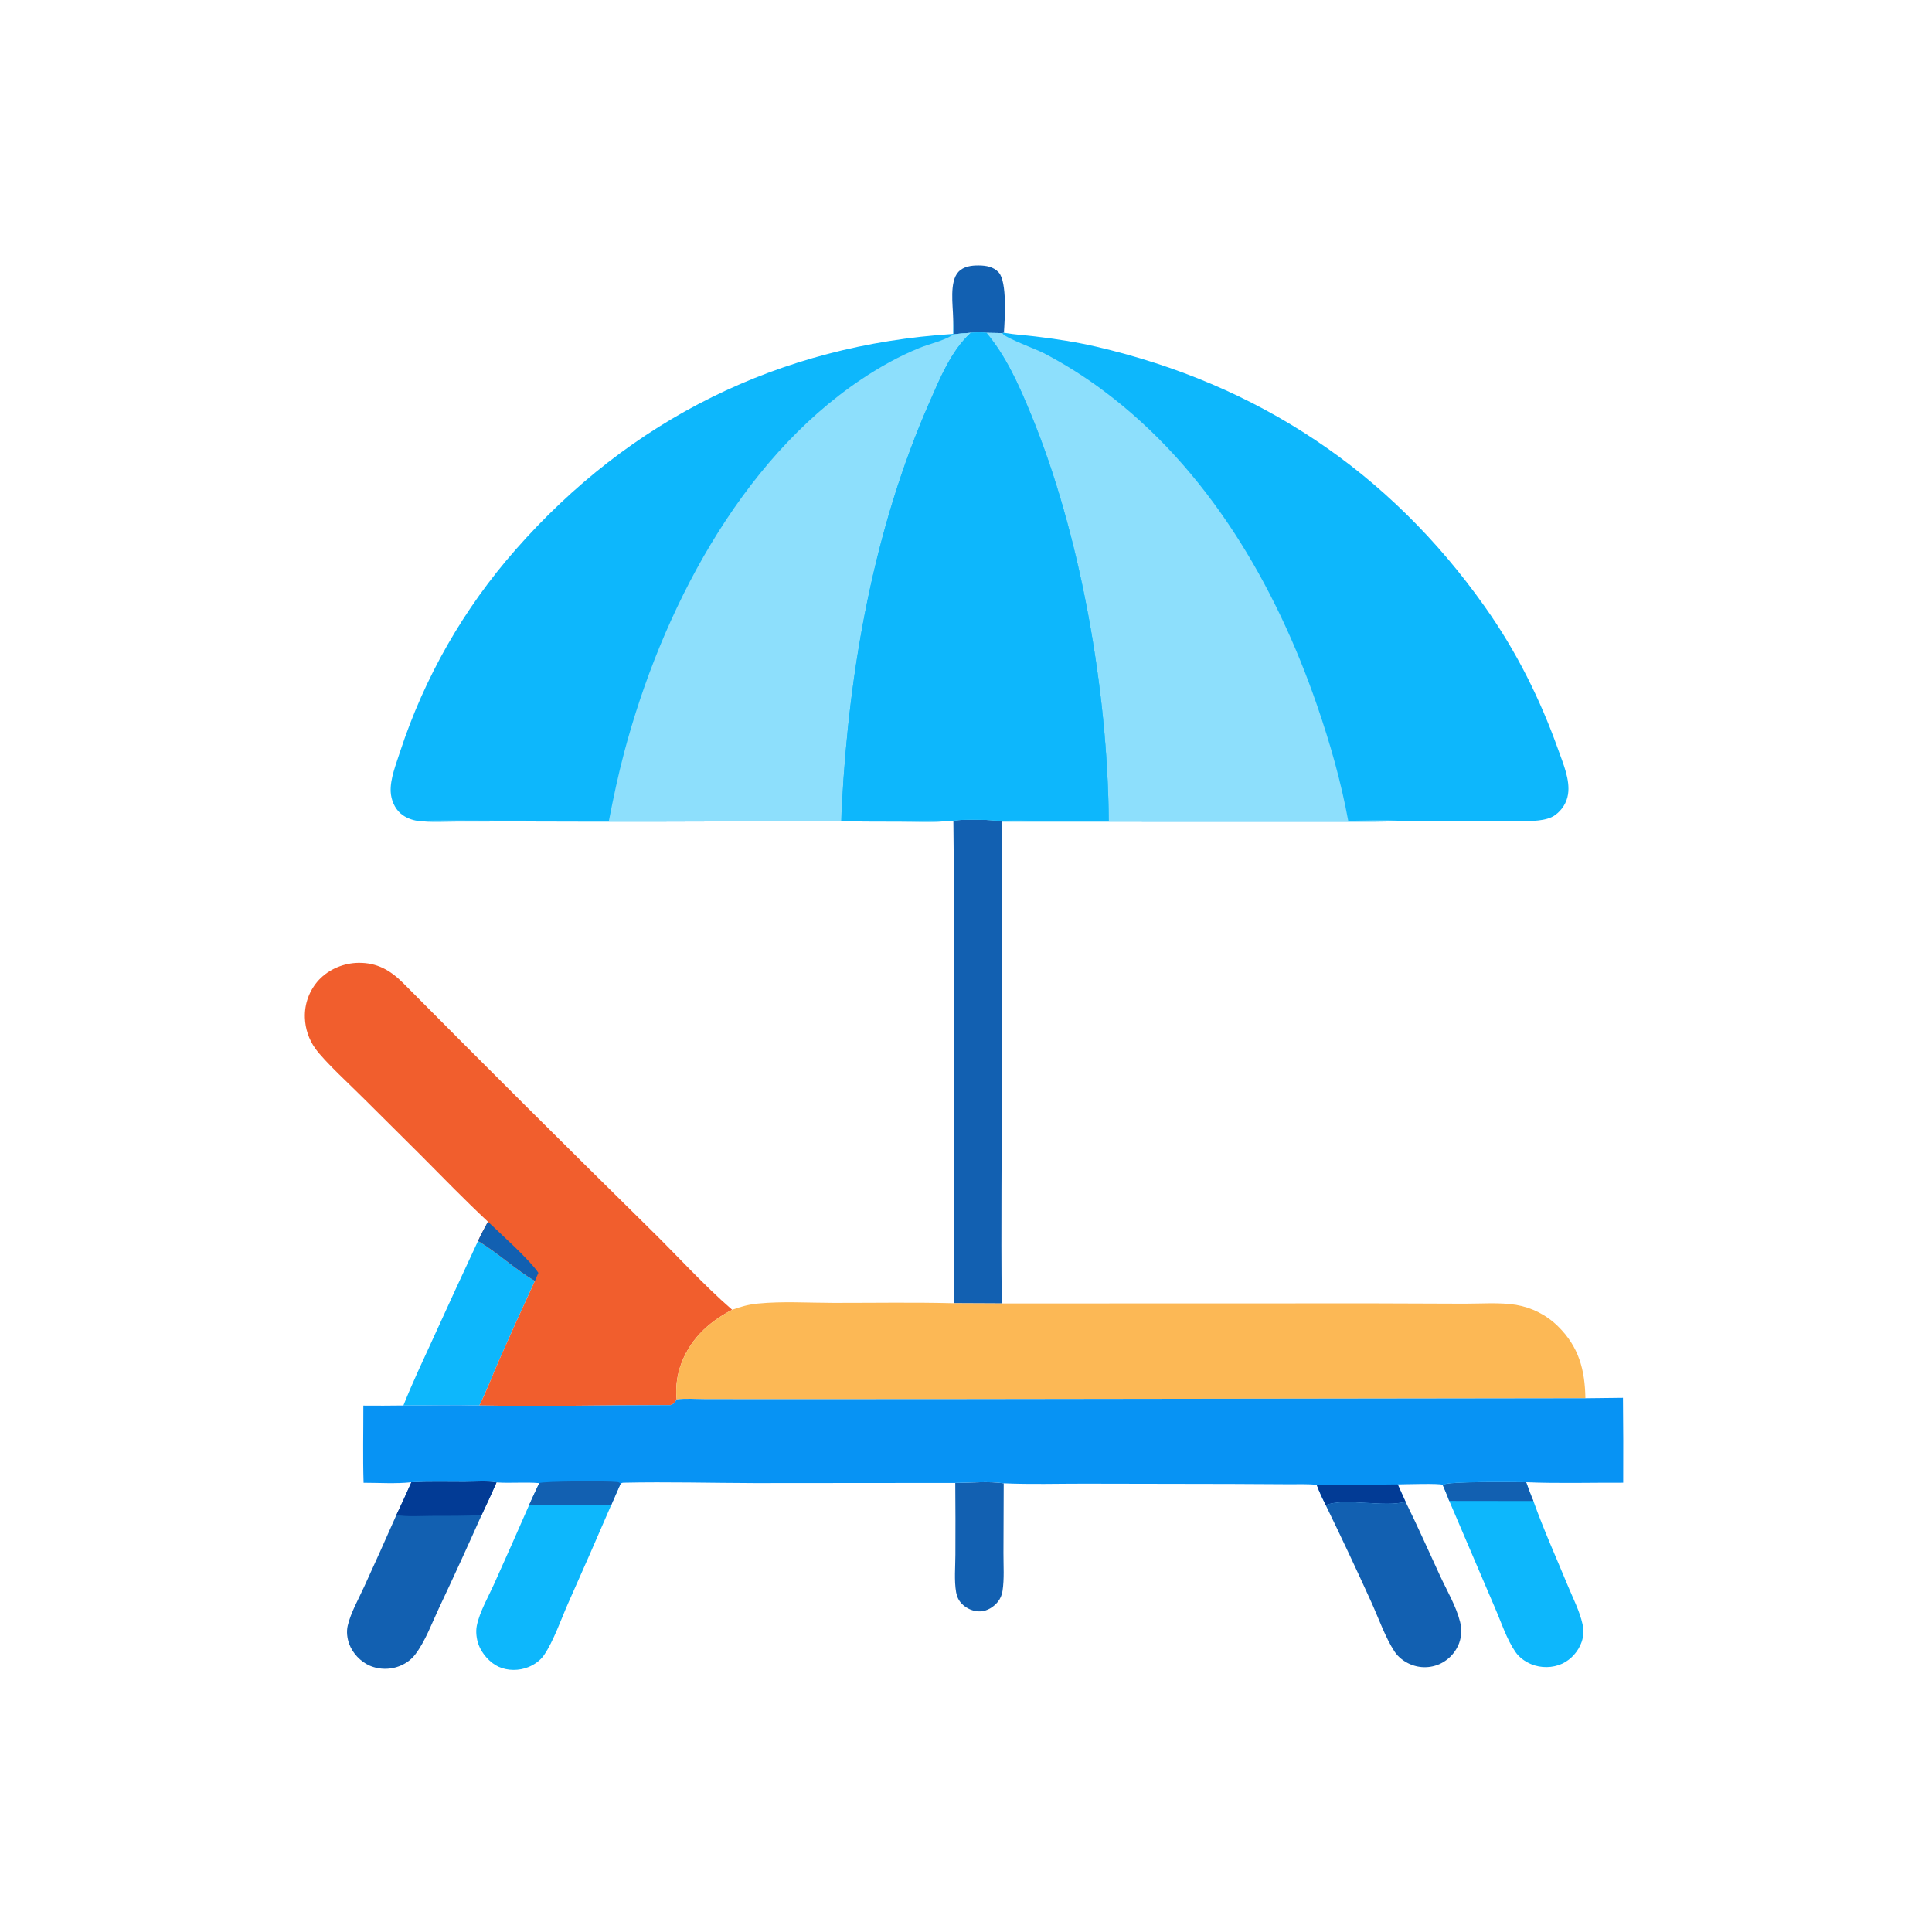
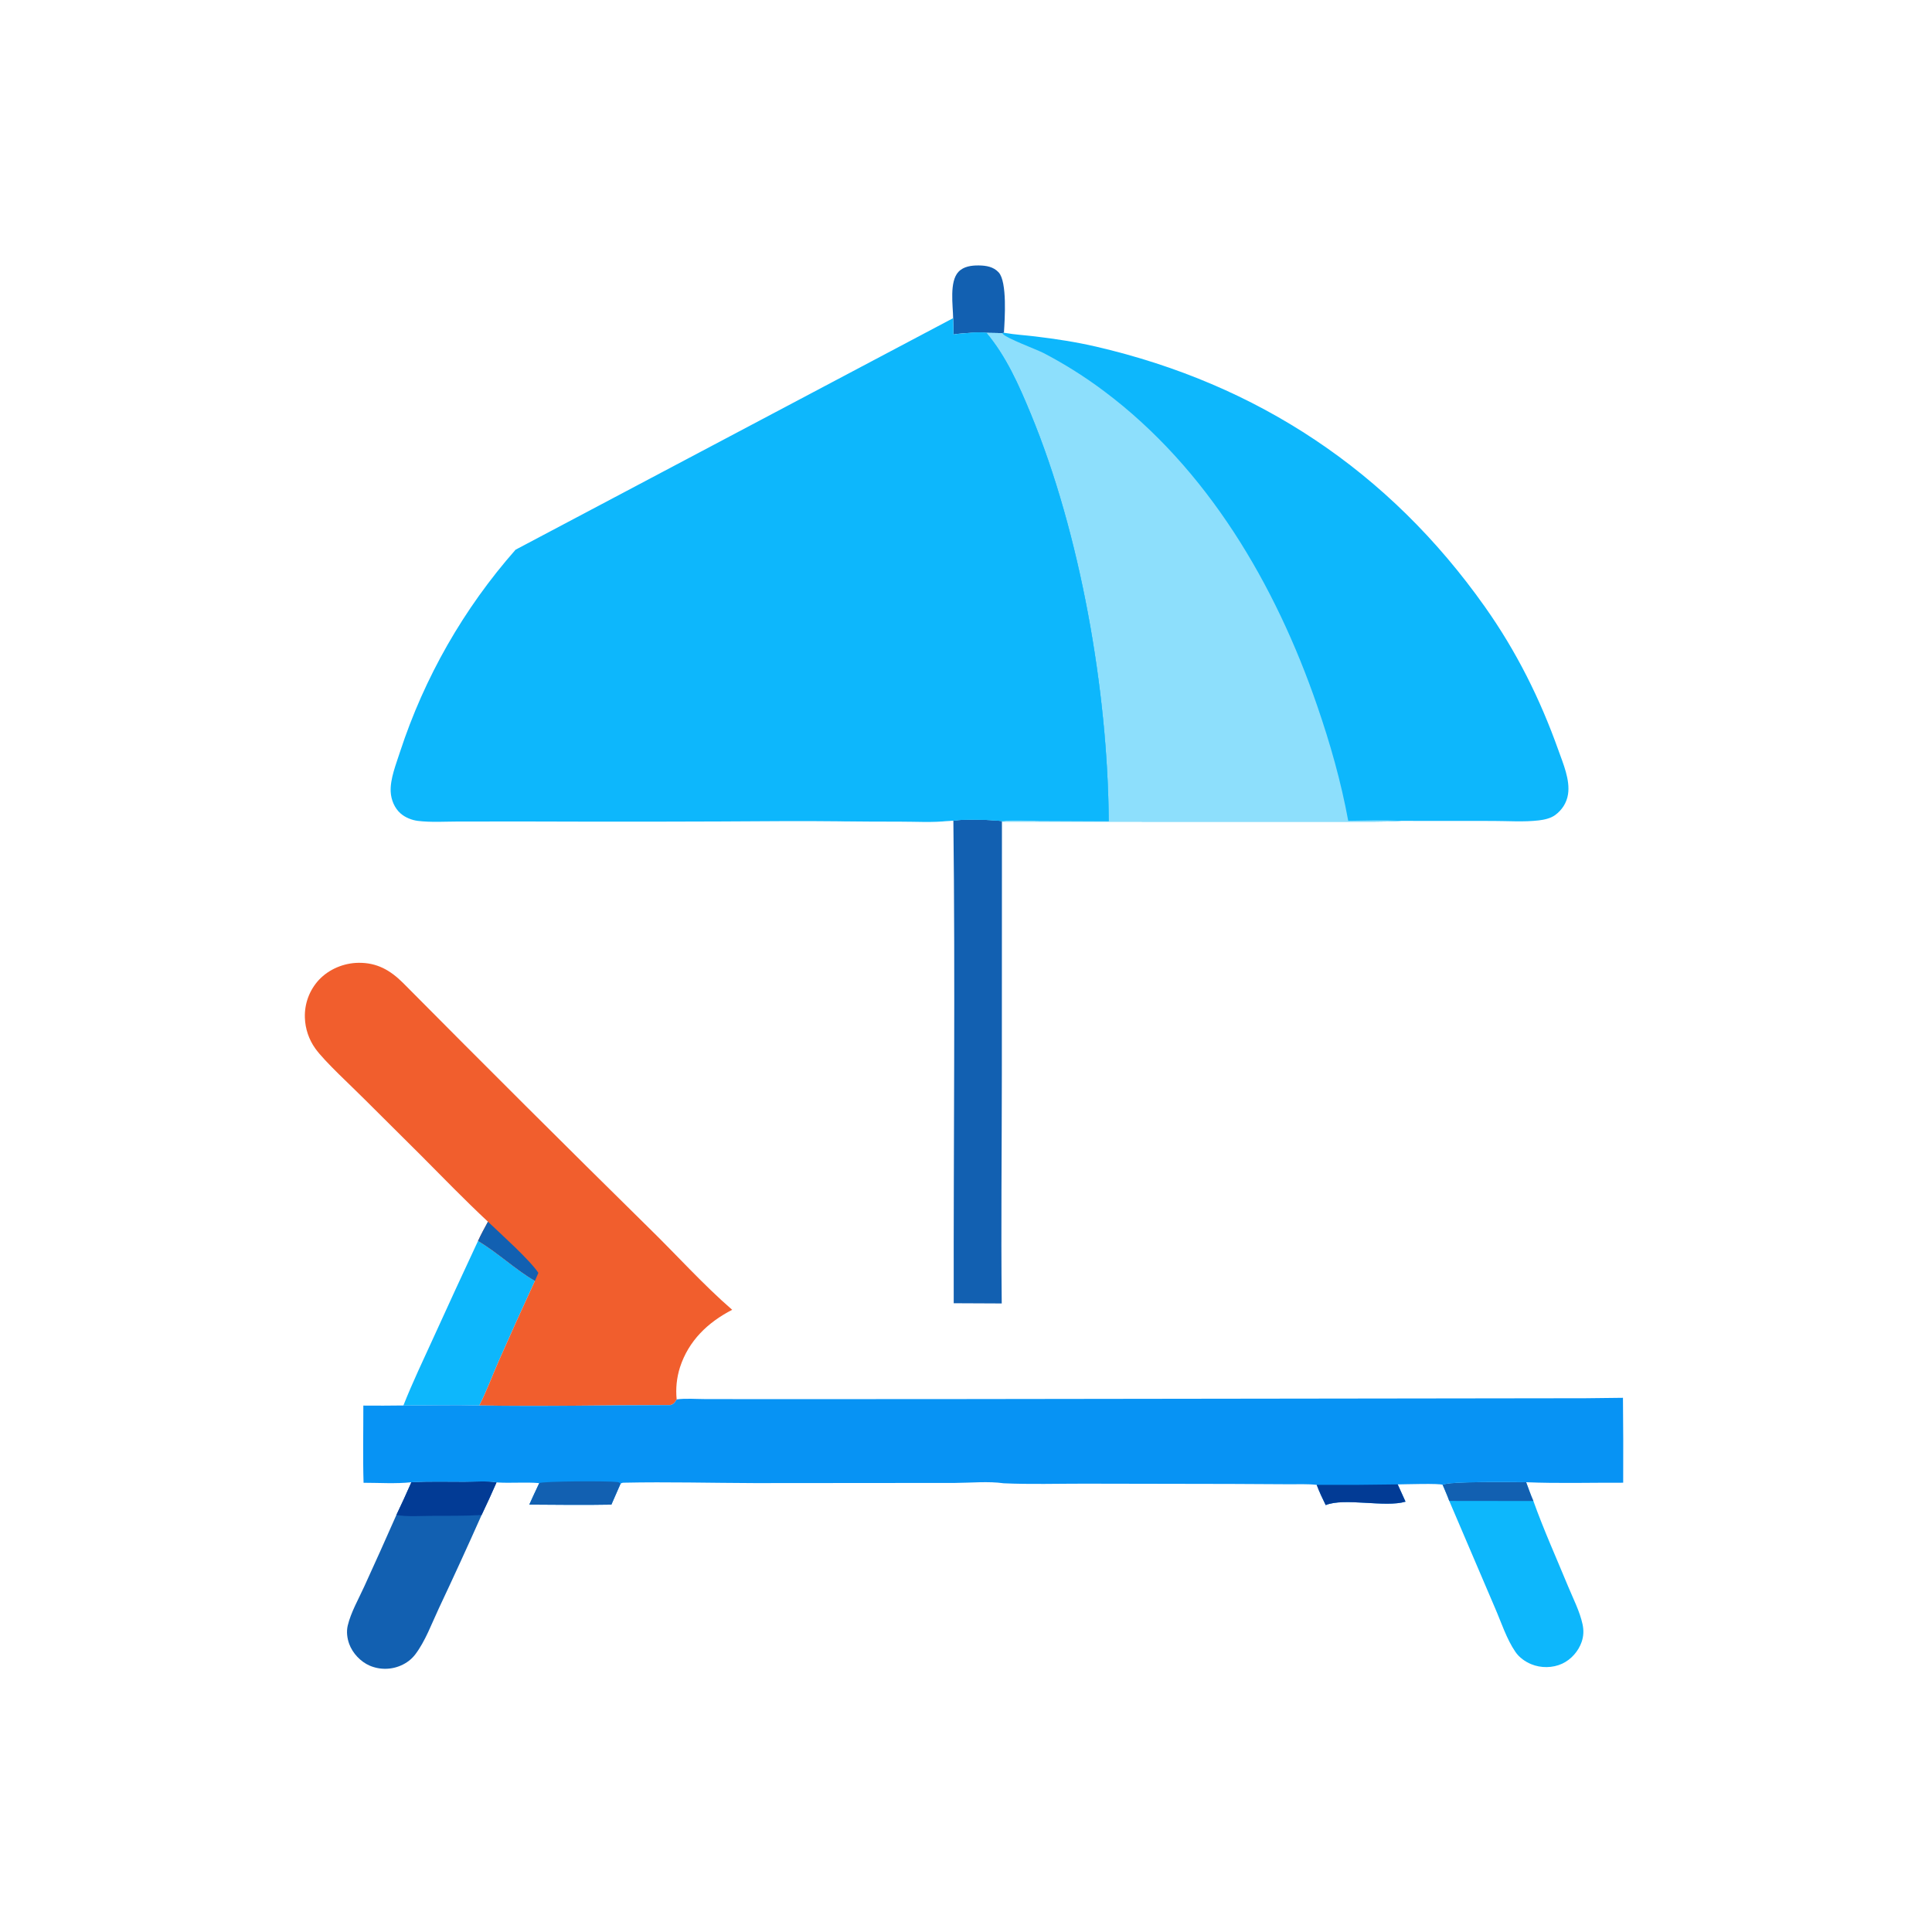
<svg xmlns="http://www.w3.org/2000/svg" width="1024" height="1024" viewBox="0 0 1024 1024" fill="none">
  <path d="M505.187 168.627C505.082 161.835 503.107 149.288 508 144.087C510.754 141.159 514.979 140.649 518.799 140.693C522.695 140.739 526.57 141.369 529.319 144.378C533.92 149.416 532.535 169.335 532.106 176.349L531.231 176.564L522.824 176.417C520.016 176.063 517.41 176.198 514.599 176.388C511.518 176.611 508.423 176.766 505.374 177.279C505.377 174.394 505.314 171.51 505.187 168.627Z" fill="#1260B1" />
-   <path d="M506.314 785.982C514.523 785.935 523.918 785.014 531.987 786.173L531.854 823.236C531.827 829.747 532.352 836.851 531.349 843.277C530.996 845.541 530.194 847.398 528.73 849.164C526.567 851.772 523.195 853.882 519.747 854.051C516.116 854.229 512.394 852.696 509.858 850.111C508.154 848.374 507.182 846.338 506.767 843.955C505.67 837.658 506.361 830.406 506.374 824.009C506.444 811.333 506.424 798.657 506.314 785.982Z" fill="#1260B1" />
  <path d="M253.368 657.721C263.817 663.869 273.485 673.155 283.527 678.867C277.09 692.811 270.769 706.807 264.562 720.855C261.079 728.793 257.951 737.198 254.062 744.92C240.686 744.551 227.193 744.929 213.805 744.937C218.641 732.747 224.321 720.843 229.771 708.918C237.551 691.812 245.417 674.747 253.368 657.721Z" fill="#0DB7FC" />
-   <path d="M744.954 795.909C751.389 808.929 757.235 822.195 763.338 835.368C766.933 843.128 771.808 851.363 773.875 859.636C774.794 863.314 774.697 867.167 773.419 870.751C773.306 871.059 773.186 871.364 773.059 871.665C772.931 871.967 772.796 872.266 772.653 872.56C772.511 872.855 772.361 873.146 772.204 873.434C772.047 873.722 771.883 874.005 771.712 874.284C771.541 874.564 771.364 874.839 771.179 875.109C770.994 875.38 770.803 875.646 770.605 875.907C770.408 876.168 770.204 876.424 769.993 876.675C769.782 876.926 769.566 877.172 769.343 877.412C769.12 877.652 768.892 877.887 768.657 878.115C768.423 878.345 768.183 878.568 767.938 878.784C767.692 879.001 767.441 879.212 767.186 879.416C766.93 879.621 766.669 879.819 766.403 880.01C766.138 880.202 765.867 880.387 765.592 880.565C765.317 880.744 765.038 880.915 764.755 881.079C764.472 881.244 764.184 881.401 763.893 881.551C763.602 881.701 763.307 881.844 763.009 881.979C762.71 882.112 762.407 882.237 762.101 882.355C761.795 882.473 761.486 882.583 761.175 882.685C760.863 882.787 760.549 882.881 760.233 882.967C759.916 883.053 759.598 883.132 759.278 883.202C758.958 883.272 758.636 883.334 758.313 883.387C757.99 883.441 757.665 883.487 757.339 883.524C757.014 883.562 756.687 883.591 756.36 883.611C756.033 883.632 755.705 883.645 755.378 883.649C755.05 883.653 754.722 883.649 754.395 883.636C754.067 883.624 753.74 883.603 753.414 883.574C753.087 883.545 752.762 883.509 752.437 883.463C752.112 883.418 751.789 883.364 751.467 883.302C751.145 883.24 750.825 883.17 750.507 883.092C750.188 883.014 749.872 882.928 749.558 882.834C749.244 882.74 748.933 882.639 748.624 882.529C748.315 882.419 748.009 882.302 747.706 882.176C744.372 880.83 741.162 878.429 739.17 875.412C734.26 867.976 730.591 857.436 726.848 849.205C719.023 831.937 710.96 814.782 702.658 797.739C712.383 793.657 734.273 799.133 744.954 795.909Z" fill="#1260B1" />
-   <path d="M324.047 797.482C316.506 814.965 308.859 832.402 301.107 849.793C297.441 858.109 293.349 869.932 288.329 877.256C286.37 880.114 283.214 882.313 280.029 883.596C275.067 885.594 269.156 885.623 264.259 883.408C259.639 881.317 255.365 876.396 253.649 871.708C252.542 868.686 252.079 864.828 252.717 861.65C254.193 854.305 258.999 846.014 262.07 839.124C268.311 825.276 274.469 811.392 280.544 797.471C295.031 797.552 309.566 797.76 324.047 797.482Z" fill="#0DB7FC" />
  <path d="M764.664 787.019C767.277 785.022 802.73 785.585 808.894 785.612C810.131 788.934 811.291 792.319 812.725 795.561C818.167 810.79 824.921 825.771 831.095 840.738C833.783 847.254 837.283 853.972 838.777 860.872C839.477 864.106 839.374 867.154 838.286 870.296C836.592 875.186 832.737 879.572 828.034 881.765C822.957 884.133 816.714 884.184 811.561 882.047C808.352 880.717 805.265 878.514 803.27 875.642C798.538 868.83 795.665 859.753 792.329 852.122L768.134 795.508C767.108 792.65 765.817 789.833 764.664 787.019Z" fill="#0DB7FC" />
  <path d="M764.664 787.019C767.277 785.022 802.73 785.585 808.894 785.612C810.131 788.934 811.291 792.319 812.725 795.561L768.134 795.508C767.108 792.65 765.817 789.833 764.664 787.019Z" fill="#1260B1" />
  <path d="M218.041 785.623C227.387 785.143 236.837 785.398 246.201 785.394C251.534 785.391 257.919 784.811 263.169 785.708C260.629 791.51 257.993 797.267 255.261 802.981C247.879 819.573 240.316 836.082 232.572 852.508C228.851 860.426 225.403 869.924 220.085 876.887C218.073 879.523 215.436 881.487 212.392 882.789C212.069 882.929 211.742 883.06 211.412 883.182C211.082 883.305 210.749 883.419 210.414 883.525C210.078 883.631 209.74 883.729 209.399 883.817C209.058 883.906 208.716 883.986 208.371 884.057C208.026 884.129 207.68 884.192 207.332 884.246C206.984 884.3 206.635 884.345 206.285 884.381C205.935 884.418 205.584 884.446 205.233 884.464C204.881 884.483 204.529 884.493 204.177 884.493C203.825 884.494 203.473 884.486 203.122 884.469C202.77 884.453 202.419 884.427 202.069 884.392C201.718 884.358 201.369 884.314 201.021 884.262C200.673 884.21 200.326 884.149 199.981 884.079C199.636 884.009 199.293 883.931 198.952 883.844C198.611 883.757 198.273 883.661 197.936 883.557C197.6 883.453 197.267 883.34 196.936 883.219C196.605 883.098 196.278 882.969 195.954 882.831C191.129 880.751 186.916 876.28 185.097 871.358C183.98 868.336 183.552 864.779 184.299 861.62C185.958 854.599 190.078 847.46 193.058 840.892C198.827 828.296 204.503 815.658 210.088 802.979C212.833 797.237 215.484 791.452 218.041 785.623Z" fill="#1260B1" />
  <path d="M218.041 785.623C227.387 785.143 236.837 785.398 246.201 785.394C251.534 785.391 257.919 784.811 263.169 785.708C260.629 791.51 257.993 797.267 255.261 802.981C246.422 803.526 237.484 803.388 228.63 803.432C222.614 803.462 216.011 803.985 210.088 802.979C212.833 797.237 215.484 791.452 218.041 785.623Z" fill="#023B95" />
  <path d="M505.304 434.968C511.438 434.015 524.753 434.469 530.997 435.159L531.048 435.477L530.998 569.152C530.987 609.706 530.505 650.312 530.941 690.86L505.491 690.743C505.356 605.505 506.333 520.194 505.304 434.968Z" fill="#1260B1" />
  <path d="M258.624 647.526C246.416 636.125 234.766 624.086 222.983 612.25L193.265 582.688C186.837 576.182 171.915 562.528 167.088 555.693C166.667 555.103 166.268 554.498 165.892 553.878C165.515 553.258 165.162 552.625 164.831 551.979C164.501 551.333 164.195 550.676 163.913 550.008C163.631 549.34 163.374 548.663 163.141 547.975C162.909 547.288 162.702 546.593 162.521 545.891C162.34 545.189 162.184 544.482 162.055 543.768C161.925 543.054 161.822 542.337 161.745 541.615C161.668 540.894 161.618 540.171 161.594 539.446C161.577 538.988 161.57 538.53 161.575 538.071C161.58 537.613 161.596 537.156 161.624 536.698C161.651 536.24 161.69 535.784 161.74 535.328C161.789 534.872 161.85 534.418 161.923 533.966C161.995 533.513 162.078 533.062 162.172 532.613C162.267 532.165 162.372 531.719 162.488 531.276C162.605 530.832 162.732 530.392 162.87 529.956C163.007 529.518 163.156 529.084 163.315 528.654C163.474 528.224 163.644 527.799 163.824 527.378C164.004 526.956 164.194 526.539 164.395 526.126C164.596 525.714 164.806 525.308 165.027 524.906C165.248 524.504 165.478 524.108 165.718 523.717C165.958 523.327 166.207 522.943 166.466 522.565C166.725 522.186 166.993 521.814 167.27 521.449C167.547 521.084 167.833 520.726 168.128 520.375C168.423 520.024 168.726 519.68 169.038 519.344C174.404 513.647 182.214 510.409 190.002 510.309C199.761 510.184 206.778 514.188 213.562 520.907C256.71 564.427 300.116 607.686 343.781 650.685C358.524 665.052 372.526 680.736 388.066 694.214C375.153 700.896 364.999 710.564 360.393 724.727C359.96 726.093 359.597 727.479 359.306 728.883C359.015 730.287 358.796 731.702 358.649 733.128C358.503 734.553 358.43 735.983 358.43 737.417C358.43 738.851 358.503 740.281 358.65 741.707C357.691 743.348 357.23 744.128 355.33 744.724C321.61 744.723 287.766 745.541 254.062 744.92C257.951 737.198 261.079 728.793 264.562 720.855C270.769 706.807 277.09 692.811 283.527 678.867C273.485 673.155 263.817 663.869 253.368 657.721C254.948 654.236 256.807 650.891 258.624 647.526Z" fill="#F15E2D" />
  <path d="M258.624 647.525C265.222 653.822 280.792 667.769 285.348 674.635L283.527 678.867C273.485 673.155 263.817 663.869 253.368 657.721C254.948 654.236 256.807 650.89 258.624 647.525Z" fill="#1260B1" />
-   <path d="M505.491 690.743L530.941 690.86L727.47 690.806L776.289 690.978C785.126 690.998 794.795 690.208 803.5 691.604C804.544 691.778 805.58 691.992 806.608 692.246C807.636 692.5 808.653 692.793 809.658 693.124C810.664 693.456 811.655 693.826 812.632 694.234C813.609 694.642 814.569 695.086 815.512 695.568C816.455 696.05 817.379 696.566 818.282 697.118C819.185 697.671 820.066 698.257 820.924 698.876C821.783 699.496 822.616 700.148 823.424 700.832C824.233 701.516 825.014 702.229 825.767 702.973C836.837 713.852 840.031 726.027 840.292 741.094L499.994 741.543L402.04 741.573L373.476 741.533C368.699 741.525 363.36 741.077 358.65 741.707C358.503 740.281 358.43 738.851 358.43 737.417C358.43 735.983 358.503 734.553 358.649 733.127C358.796 731.701 359.015 730.286 359.306 728.882C359.597 727.478 359.96 726.093 360.393 724.726C364.999 710.563 375.153 700.896 388.066 694.213C392.589 692.527 396.878 691.394 401.69 690.919C414.786 689.626 428.759 690.548 441.944 690.557C463.101 690.572 484.344 690.2 505.491 690.743Z" fill="#FCB855" />
  <path d="M840.292 741.094L860.202 740.866C860.362 755.868 860.402 770.869 860.322 785.871C843.244 785.794 825.943 786.323 808.894 785.612C802.73 785.585 767.277 785.022 764.664 787.019C763.458 786.091 743.883 786.746 740.804 786.761L744.954 795.909C734.273 799.133 712.383 793.657 702.658 797.739C700.947 794.208 699.23 790.713 697.892 787.017C693.107 786.439 687.979 786.729 683.142 786.681L652.85 786.519L574.703 786.375C560.502 786.358 546.165 786.811 531.987 786.173C523.918 785.014 514.523 785.935 506.314 785.982L400.051 786.071C376.977 786.005 353.744 785.367 330.686 785.859C329.952 785.875 329.528 785.958 328.928 786.393C328.906 786.409 328.892 786.435 328.874 786.457L324.047 797.482C309.566 797.76 295.031 797.552 280.544 797.471C282.221 793.64 284.051 789.869 285.821 786.08C278.328 785.439 270.695 786.219 263.169 785.708C257.919 784.811 251.534 785.391 246.201 785.394C236.837 785.398 227.387 785.143 218.041 785.623C209.823 786.499 200.985 785.912 192.696 785.901C192.279 772.304 192.6 758.601 192.577 744.992C199.653 745.056 206.729 745.038 213.805 744.937C227.193 744.929 240.686 744.551 254.062 744.92C287.766 745.541 321.61 744.723 355.33 744.724C357.23 744.128 357.691 743.348 358.65 741.707C363.36 741.077 368.699 741.525 373.476 741.533L402.04 741.573L499.994 741.543L840.292 741.094Z" fill="#0793F4" />
  <path d="M697.892 787.017C712.197 787.085 726.501 786.999 740.804 786.761L744.954 795.909C734.273 799.133 712.383 793.657 702.658 797.739C700.947 794.208 699.23 790.713 697.892 787.017Z" fill="#023B95" />
  <path d="M285.821 786.08C287.28 785.057 322.386 784.88 327.007 785.505C328.063 785.647 328.184 785.601 328.874 786.457L324.047 797.482C309.566 797.76 295.031 797.552 280.544 797.471C282.221 793.64 284.051 789.869 285.821 786.08Z" fill="#1260B1" />
  <path d="M532.106 176.349L532.644 176.447C537.902 177.369 543.293 177.666 548.593 178.304C559.466 179.613 570.243 181.241 580.915 183.716C666.566 203.574 736.172 249.752 786.963 321.531C803.723 345.215 816.267 370.358 825.981 397.627C828.499 404.695 832.267 413.369 831.085 420.985C830.387 425.48 827.923 429.315 824.269 431.993C821.822 433.786 818.439 434.495 815.482 434.838C807.669 435.744 799.235 435.129 791.363 435.12L742.664 435.087C732.731 435.703 722.629 435.494 712.676 435.508L666.919 435.52L531.048 435.477L530.997 435.159C537.358 434.542 544.162 435.012 550.564 435.039L587.638 435.208C587.208 366.594 572.599 282.759 546.257 219.203C539.992 204.087 533.408 189.074 522.824 176.417L531.231 176.564L532.106 176.349Z" fill="#0DB7FC" />
  <path d="M522.824 176.417L531.231 176.564C531.377 176.742 531.518 176.925 531.67 177.098C533.72 179.423 549.245 185.126 553.227 187.173C558.817 190.093 564.279 193.235 569.614 196.599C574.949 199.963 580.138 203.538 585.181 207.325C640.054 248.431 676.067 309.979 698.085 373.916C705.006 394.015 710.749 414.128 714.59 435.05C723.883 434.981 733.394 434.512 742.664 435.087C732.731 435.703 722.629 435.494 712.676 435.508L666.919 435.52L531.048 435.477L530.997 435.159C537.358 434.542 544.162 435.012 550.564 435.039L587.638 435.208C587.208 366.594 572.599 282.759 546.257 219.203C539.992 204.087 533.408 189.074 522.824 176.417Z" fill="#8DDFFC" />
-   <path d="M505.187 168.627C505.314 171.51 505.377 174.394 505.374 177.279C508.423 176.766 511.518 176.611 514.599 176.388C517.41 176.198 520.016 176.063 522.824 176.417C533.408 189.074 539.992 204.087 546.257 219.203C572.599 282.759 587.208 366.594 587.638 435.208L550.564 435.039C544.162 435.012 537.358 434.542 530.997 435.159C524.753 434.469 511.438 434.015 505.304 434.968L502.752 435.09C494.374 436.087 485.365 435.464 476.907 435.49C456.128 435.556 435.366 435.077 414.589 435.219C370.066 435.513 325.543 435.577 281.018 435.411L243.033 435.424C235.947 435.439 228.472 435.942 221.46 435.089C218.218 434.681 214.777 433.299 212.306 431.132C209.102 428.321 207.321 423.964 207.081 419.762C206.688 412.857 209.986 404.899 212.052 398.405C212.857 395.947 213.693 393.499 214.56 391.062C215.427 388.625 216.325 386.2 217.254 383.786C218.183 381.371 219.142 378.969 220.131 376.58C221.121 374.19 222.141 371.813 223.191 369.449C224.24 367.085 225.32 364.735 226.43 362.398C227.539 360.061 228.678 357.739 229.846 355.432C231.015 353.124 232.212 350.831 233.439 348.554C234.665 346.277 235.92 344.015 237.204 341.77C238.488 339.524 239.8 337.295 241.141 335.083C242.481 332.871 243.849 330.676 245.245 328.498C246.641 326.321 248.064 324.161 249.515 322.02C250.966 319.879 252.444 317.756 253.949 315.652C255.454 313.548 256.985 311.463 258.542 309.398C260.099 307.333 261.683 305.288 263.292 303.263C264.901 301.238 266.536 299.234 268.197 297.25C269.857 295.267 271.542 293.305 273.252 291.364C334.098 222.084 413.191 182.877 505.136 177L505.187 168.627Z" fill="#0DB7FC" />
-   <path d="M505.374 177.279C508.423 176.766 511.518 176.611 514.599 176.388C504.087 185.857 498.103 200.801 492.496 213.562C463.341 279.924 450.069 354.174 446.258 426.255C446.08 429.205 445.969 432.158 445.926 435.114L483.3 434.953C489.744 434.952 496.322 434.681 502.752 435.09C494.374 436.087 485.365 435.464 476.907 435.49C456.128 435.556 435.366 435.077 414.589 435.219C370.066 435.513 325.543 435.577 281.018 435.411L243.033 435.424C235.947 435.439 228.472 435.942 221.46 435.089C234.38 434.715 247.361 434.95 260.287 434.952L322.732 435.052C325.109 422.765 327.682 410.607 330.901 398.508C350.51 324.812 391.669 244.37 456.793 200.882C466.485 194.41 476.501 188.83 487.313 184.417C492.732 182.206 499.682 180.759 504.605 177.763C504.863 177.606 505.117 177.44 505.374 177.279Z" fill="#8DDFFC" />
+   <path d="M505.187 168.627C505.314 171.51 505.377 174.394 505.374 177.279C508.423 176.766 511.518 176.611 514.599 176.388C517.41 176.198 520.016 176.063 522.824 176.417C533.408 189.074 539.992 204.087 546.257 219.203C572.599 282.759 587.208 366.594 587.638 435.208L550.564 435.039C544.162 435.012 537.358 434.542 530.997 435.159C524.753 434.469 511.438 434.015 505.304 434.968L502.752 435.09C494.374 436.087 485.365 435.464 476.907 435.49C456.128 435.556 435.366 435.077 414.589 435.219C370.066 435.513 325.543 435.577 281.018 435.411L243.033 435.424C235.947 435.439 228.472 435.942 221.46 435.089C218.218 434.681 214.777 433.299 212.306 431.132C209.102 428.321 207.321 423.964 207.081 419.762C206.688 412.857 209.986 404.899 212.052 398.405C212.857 395.947 213.693 393.499 214.56 391.062C215.427 388.625 216.325 386.2 217.254 383.786C218.183 381.371 219.142 378.969 220.131 376.58C221.121 374.19 222.141 371.813 223.191 369.449C224.24 367.085 225.32 364.735 226.43 362.398C227.539 360.061 228.678 357.739 229.846 355.432C231.015 353.124 232.212 350.831 233.439 348.554C234.665 346.277 235.92 344.015 237.204 341.77C238.488 339.524 239.8 337.295 241.141 335.083C242.481 332.871 243.849 330.676 245.245 328.498C246.641 326.321 248.064 324.161 249.515 322.02C250.966 319.879 252.444 317.756 253.949 315.652C255.454 313.548 256.985 311.463 258.542 309.398C260.099 307.333 261.683 305.288 263.292 303.263C264.901 301.238 266.536 299.234 268.197 297.25C269.857 295.267 271.542 293.305 273.252 291.364L505.187 168.627Z" fill="#0DB7FC" />
  <path d="M514.599 176.388C517.41 176.198 520.016 176.063 522.824 176.417C533.408 189.074 539.992 204.087 546.257 219.203C572.599 282.759 587.208 366.594 587.638 435.208L550.564 435.039C544.162 435.012 537.358 434.542 530.997 435.159C524.753 434.469 511.438 434.015 505.304 434.968L502.752 435.09C496.322 434.681 489.744 434.952 483.3 434.953L445.926 435.114C445.969 432.158 446.08 429.205 446.258 426.255C450.069 354.174 463.341 279.924 492.496 213.562C498.103 200.801 504.087 185.857 514.599 176.388Z" fill="#0DB7FC" />
</svg>